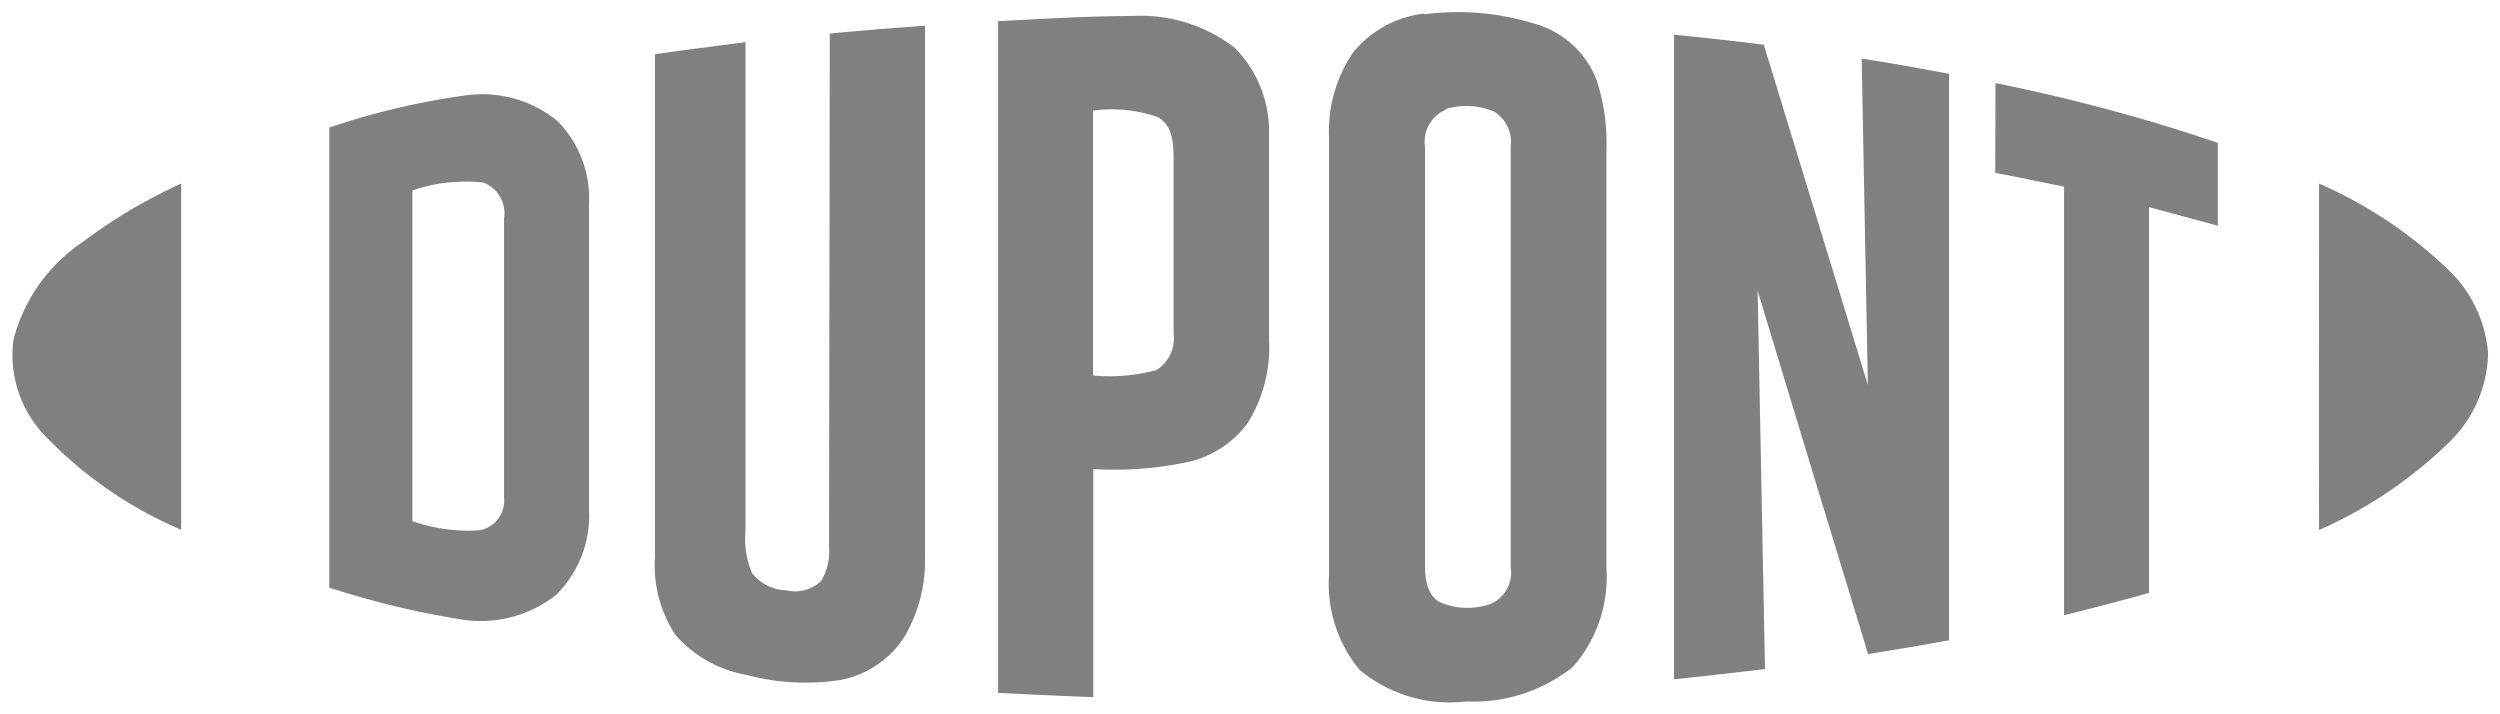
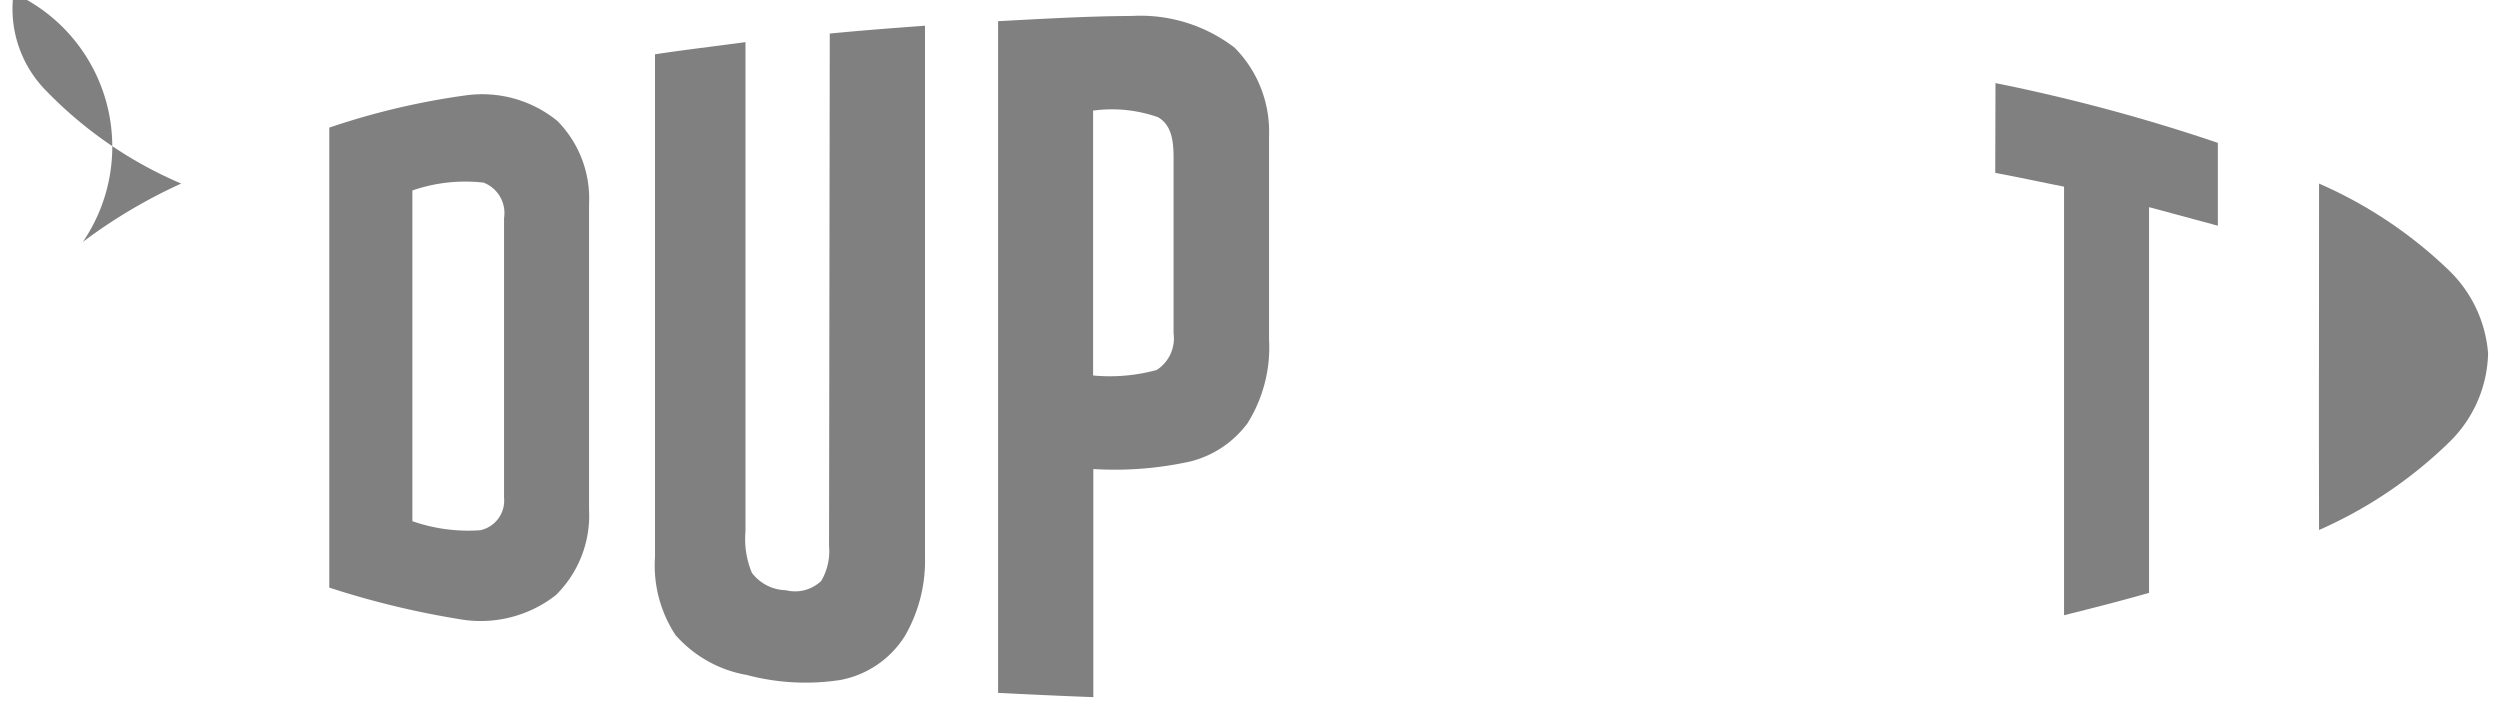
<svg xmlns="http://www.w3.org/2000/svg" id="Layer_1" data-name="Layer 1" viewBox="0 0 105 30">
  <defs>
    <style>.cls-1{fill:gray;fill-rule:evenodd;}</style>
  </defs>
-   <path class="cls-1" d="M59.83.6A10.83,10.83,0,0,1,64.46,1,3.91,3.91,0,0,1,67.07,3.4a8.59,8.59,0,0,1,.4,2.9c0,5.85,0,11.71,0,17.56A5.72,5.72,0,0,1,66.07,28a6.67,6.67,0,0,1-4.47,1.46,5.92,5.92,0,0,1-4.49-1.32,5.65,5.65,0,0,1-1.29-4q0-9.17,0-18.33a5.89,5.89,0,0,1,1-3.59,4.48,4.48,0,0,1,3-1.65Zm.91,4h0a1.47,1.47,0,0,0-.89,1.58V23.7c0,.56.06,1.26.6,1.58a2.91,2.91,0,0,0,2.19.07,1.43,1.43,0,0,0,.81-1.51V6.14a1.49,1.49,0,0,0-.71-1.46A3.05,3.05,0,0,0,60.74,4.57Z" />
  <path class="cls-1" d="M41.91.89c1.88-.1,3.75-.21,5.63-.22A6.49,6.49,0,0,1,51.85,2a5,5,0,0,1,1.45,3.7c0,2.85,0,5.7,0,8.56a6,6,0,0,1-.9,3.51A4.29,4.29,0,0,1,50,19.38a14.72,14.72,0,0,1-4.08.32v9.58c-1.33-.05-2.65-.11-4-.18V.89Zm4,3.76h0V15.77a7.49,7.49,0,0,0,2.67-.23A1.58,1.58,0,0,0,49.29,14c0-2.41,0-4.82,0-7.23,0-.65,0-1.48-.66-1.85A5.84,5.84,0,0,0,45.88,4.65Z" />
  <path class="cls-1" d="M34.85,1.41c1.32-.13,2.64-.23,4-.33V23.4A6.29,6.29,0,0,1,38,26.72a4.09,4.09,0,0,1-2.71,1.84,9.61,9.61,0,0,1-3.92-.21,5.17,5.17,0,0,1-3-1.68,5.32,5.32,0,0,1-.86-3.28q0-10.55,0-21.11c1.26-.19,2.53-.34,3.8-.51q0,10.27,0,20.55a3.69,3.69,0,0,0,.27,1.74,1.85,1.85,0,0,0,1.43.73,1.59,1.59,0,0,0,1.48-.39,2.45,2.45,0,0,0,.33-1.46Z" />
-   <path class="cls-1" d="M70.31,1.46c1.25.12,2.51.26,3.77.42Q76.26,9,78.45,16.17c-.08-4.57-.18-9.14-.26-13.71,1.22.19,2.45.41,3.67.64q0,11.9,0,23.79c-1.13.21-2.26.4-3.4.58q-2.33-7.62-4.64-15.26.15,8,.31,15.89c-1.27.15-2.55.3-3.82.43Z" />
  <path class="cls-1" d="M83.81,3.49A75.24,75.24,0,0,1,93.15,6V9.48L90.26,8.7c0,5.4,0,10.8,0,16.2-1.19.34-2.37.64-3.57.94q0-9,0-18c-1-.2-1.93-.4-2.89-.58Z" />
  <path class="cls-1" d="M13.83,5.36A30.84,30.84,0,0,1,19.6,4a5,5,0,0,1,3.81,1.08,4.64,4.64,0,0,1,1.33,3.49V21.41A4.69,4.69,0,0,1,23.34,25a5.13,5.13,0,0,1-4.07,1,36.54,36.54,0,0,1-5.44-1.32V5.36ZM17.32,8h0q0,6.95,0,13.89a7.13,7.13,0,0,0,2.85.38,1.27,1.27,0,0,0,1-1.36c0-3.92,0-7.84,0-11.75a1.37,1.37,0,0,0-.86-1.49A6.81,6.81,0,0,0,17.32,8Z" />
-   <path class="cls-1" d="M3.48,10.16A22,22,0,0,1,7.61,7.71V22.25a17.35,17.35,0,0,1-5.77-4,4.89,4.89,0,0,1-1.27-4A7.09,7.09,0,0,1,3.48,10.16Z" />
+   <path class="cls-1" d="M3.48,10.16A22,22,0,0,1,7.61,7.71a17.35,17.35,0,0,1-5.77-4,4.89,4.89,0,0,1-1.27-4A7.09,7.09,0,0,1,3.48,10.16Z" />
  <path class="cls-1" d="M97.4,7.71a18.56,18.56,0,0,1,5.43,3.62,5.44,5.44,0,0,1,1.67,3.51,5.37,5.37,0,0,1-1.63,3.73,18.51,18.51,0,0,1-5.47,3.69C97.39,17.41,97.4,12.56,97.4,7.71Z" />
</svg>